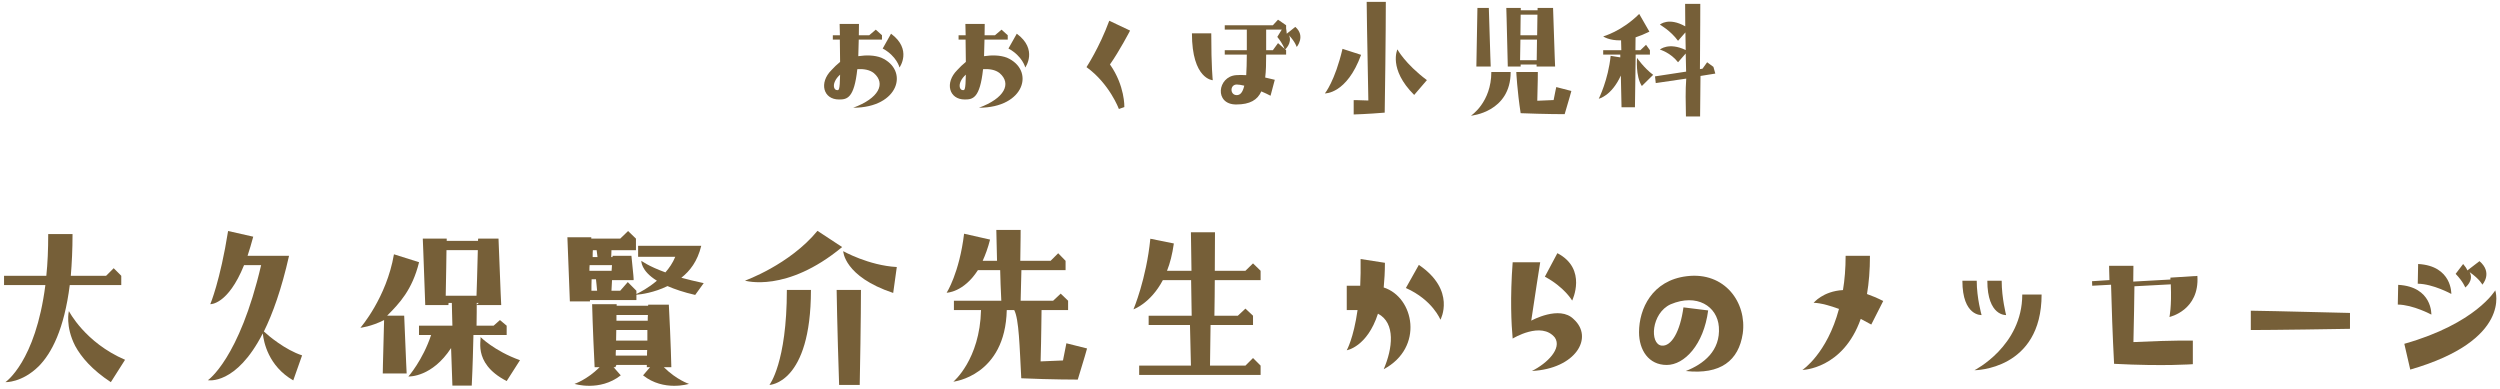
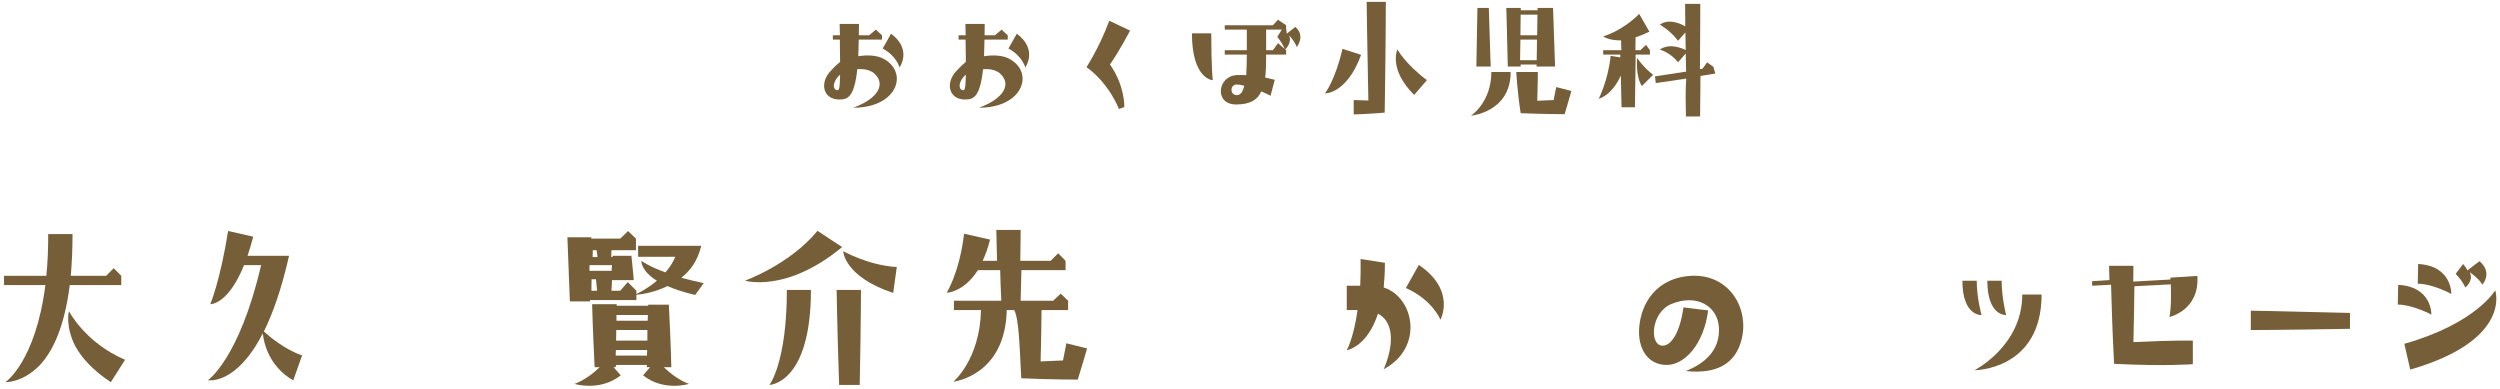
<svg xmlns="http://www.w3.org/2000/svg" id="Untitled-%u30DA%u30FC%u30B8%201" viewBox="0 0 501 78" style="background-color:#ffffff00" version="1.1" xml:space="preserve" x="0px" y="0px" width="501px" height="78px">
  <g id="%u30EC%u30A4%u30E4%u30FC%201">
    <g>
      <path d="M 176.609 11.565 C 175.248 11.048 173.622 11.014 172.002 11.258 L 172.093 7.938 L 176.75 7.938 L 176.75 7.062 L 175.508 5.942 L 174.197 7.062 L 172.11 7.062 C 172.11 6.335 172.137 5.579 172.137 4.794 L 168.262 4.794 C 168.29 5.606 168.29 6.362 168.318 7.062 L 166.898 7.062 L 166.898 7.938 L 168.302 7.938 C 168.338 9.79 168.356 11.313 168.356 12.405 C 167.728 12.909 167.153 13.47 166.615 14.059 C 164.096 16.579 164.964 19.938 168.141 19.938 C 169.741 19.938 171.182 19.712 171.804 13.862 C 173.069 13.778 174.272 13.975 175.118 14.646 C 177.572 16.747 176.126 19.712 170.984 21.59 C 180.206 21.59 182.219 14.03 176.609 11.565 L 176.609 11.565 ZM 178.564 6.754 L 176.892 9.724 C 179.726 11.258 180.262 13.525 180.262 13.525 C 180.262 13.525 182.863 9.923 178.564 6.754 L 178.564 6.754 ZM 167.764 18.062 C 167.153 18.062 166.898 17.195 167.315 16.326 C 167.512 15.851 167.889 15.374 168.356 14.955 C 168.302 18.199 168.087 18.062 167.764 18.062 L 167.764 18.062 Z" fill="#765f38" />
      <path d="M 201.809 11.565 C 200.448 11.048 198.822 11.014 197.202 11.258 L 197.293 7.938 L 201.95 7.938 L 201.95 7.062 L 200.708 5.942 L 199.397 7.062 L 197.31 7.062 C 197.31 6.335 197.338 5.579 197.338 4.794 L 193.463 4.794 C 193.49 5.606 193.49 6.362 193.518 7.062 L 192.098 7.062 L 192.098 7.938 L 193.502 7.938 C 193.538 9.79 193.556 11.313 193.556 12.405 C 192.928 12.909 192.353 13.47 191.815 14.059 C 189.296 16.579 190.164 19.938 193.341 19.938 C 194.941 19.938 196.382 19.712 197.004 13.862 C 198.269 13.778 199.472 13.975 200.318 14.646 C 202.772 16.747 201.327 19.712 196.184 21.59 C 205.406 21.59 207.419 14.03 201.809 11.565 L 201.809 11.565 ZM 203.764 6.754 L 202.092 9.724 C 204.926 11.258 205.463 13.525 205.463 13.525 C 205.463 13.525 208.063 9.923 203.764 6.754 L 203.764 6.754 ZM 192.964 18.062 C 192.353 18.062 192.098 17.195 192.515 16.326 C 192.712 15.851 193.089 15.374 193.556 14.955 C 193.502 18.199 193.287 18.062 192.964 18.062 L 192.964 18.062 Z" fill="#765f38" />
      <path d="M 226.468 6.132 L 222.296 4.156 C 220.336 9.494 217.732 13.451 217.732 13.451 C 222.352 16.785 224.228 21.844 224.228 21.844 L 225.32 21.448 C 225.32 21.448 225.46 17.209 222.436 12.914 C 224.34 10.229 226.468 6.132 226.468 6.132 L 226.468 6.132 Z" fill="#765f38" />
      <path d="M 257.738 5.719 L 257.738 5.062 L 256.114 3.942 L 255.081 5.062 L 245.44 5.062 L 245.44 5.938 L 249.863 5.938 L 249.863 10.062 L 245.44 10.062 L 245.44 10.938 L 249.863 10.938 C 249.863 12.599 249.802 13.965 249.742 15.062 C 249.019 15.009 248.296 15.009 247.694 15.062 C 243.968 15.365 243.303 20.938 247.724 20.938 C 250.527 20.938 251.994 20.013 252.769 18.316 C 253.461 18.603 254.099 18.919 254.616 19.188 L 255.468 15.989 C 254.977 15.86 254.306 15.71 253.544 15.537 C 253.71 14.259 253.738 12.679 253.738 10.938 L 257.738 10.938 L 257.738 10.062 L 256.114 8.64 L 255.081 10.062 L 253.738 10.062 L 253.738 5.938 L 256.863 5.938 L 255.971 7.396 C 257.18 8.889 257.495 9.956 257.495 9.956 C 257.495 9.956 259.01 8.676 258.328 7.076 C 259.602 8.463 259.863 9.423 259.863 9.423 C 259.863 9.423 261.699 7.218 259.578 5.39 L 257.863 6.756 C 257.834 6.365 257.795 5.974 257.738 5.719 L 257.738 5.719 ZM 238.863 6.685 C 238.863 15.903 243.037 16.076 243.037 16.076 C 243.037 16.076 242.738 13.509 242.738 6.685 L 238.863 6.685 L 238.863 6.685 ZM 247.845 19.062 C 246.445 19.062 246.445 16.938 247.845 16.938 C 248.206 16.938 248.748 17.024 249.351 17.167 C 249.019 18.632 248.477 19.062 247.845 19.062 L 247.845 19.062 Z" fill="#765f38" />
      <path d="M 277.718 0.379 L 273.882 0.379 C 273.882 0.379 273.966 8.274 274.218 20.141 C 272.23 20.062 271.278 20.062 271.278 20.062 L 271.278 22.938 C 271.278 22.938 274.134 22.859 277.494 22.572 C 277.718 8.079 277.718 0.379 277.718 0.379 L 277.718 0.379 ZM 269.038 9.787 C 267.526 16.254 265.51 18.718 265.51 18.718 C 265.51 18.718 269.878 18.887 272.762 10.991 L 269.038 9.787 L 269.038 9.787 ZM 280.042 9.898 C 280.042 9.898 278.166 13.819 283.402 19.026 L 285.95 16.059 C 281.526 12.727 280.042 9.898 280.042 9.898 L 280.042 9.898 Z" fill="#765f38" />
      <path d="M 298.361 1.586 L 296.077 1.586 C 295.863 12.412 295.863 13.33 295.863 13.33 L 298.738 13.33 C 298.738 13.33 298.657 11.629 298.361 1.586 L 298.361 1.586 ZM 304.738 13.33 L 304.738 12.938 L 307.932 12.938 L 307.932 13.33 L 311.644 13.33 C 311.644 13.33 311.556 11.629 311.234 1.586 L 308.132 1.586 L 308.132 2.062 L 304.763 2.062 L 304.763 1.586 L 301.863 1.586 C 301.863 1.586 301.932 3.34 302.161 13.33 L 304.738 13.33 L 304.738 13.33 ZM 304.738 2.938 L 308.103 2.938 C 308.073 4.519 308.073 5.884 308.044 7.062 L 304.691 7.062 C 304.714 5.17 304.738 3.836 304.738 2.938 L 304.738 2.938 ZM 304.691 7.938 L 308.015 7.938 C 307.986 9.829 307.956 11.163 307.956 12.062 L 304.622 12.062 L 304.691 7.938 L 304.691 7.938 ZM 294.774 23.187 C 294.774 23.187 302.738 22.515 302.738 14.423 L 298.863 14.423 C 298.863 20.555 294.774 23.187 294.774 23.187 L 294.774 23.187 ZM 311.346 20.051 L 308.07 20.191 C 308.182 16.663 308.182 14.423 308.182 14.423 L 303.863 14.423 C 303.863 14.423 304.05 18.203 304.738 22.683 C 309.498 22.879 313.558 22.879 313.558 22.879 C 314.481 19.827 314.901 18.231 314.901 18.231 L 311.878 17.447 C 311.878 17.447 311.654 18.427 311.346 20.051 L 311.346 20.051 Z" fill="#765f38" />
      <path d="M 331.812 16.649 L 337.922 15.753 C 337.746 18.077 337.804 20.625 337.863 23.342 L 340.698 23.342 L 340.779 15.221 L 343.748 14.746 L 343.37 13.401 L 342.11 12.477 L 341.185 13.765 L 340.667 13.85 C 340.738 5.753 340.738 0.774 340.738 0.774 L 337.698 0.774 C 337.698 0.774 337.698 2.229 337.728 5.279 C 334.357 3.378 332.642 4.938 332.642 4.938 C 332.642 4.938 334.771 6.122 336.279 8.178 L 337.757 6.491 C 337.757 7.466 337.787 8.573 337.817 10.028 C 334.386 8.388 332.642 9.938 332.642 9.938 C 332.642 9.938 334.771 10.527 336.279 12.477 L 337.817 10.723 L 337.898 14.354 L 331.666 15.305 L 331.812 16.649 L 331.812 16.649 ZM 320.392 19.785 C 320.392 19.785 322.94 19.253 324.816 15.137 C 324.844 16.929 324.9 19.002 324.956 21.493 L 327.644 21.493 L 327.789 10.938 L 330.644 10.938 L 330.644 10.062 L 329.867 8.978 L 328.729 10.062 L 327.738 10.062 C 327.738 8.761 327.767 7.975 327.767 7.487 C 328.613 7.215 329.517 6.836 330.538 6.348 L 328.496 2.79 C 324.989 6.293 321.279 7.297 321.279 7.297 C 321.279 7.297 322.483 8.165 324.863 8.083 C 324.863 8.571 324.888 9.222 324.913 10.062 L 321.279 10.062 L 321.279 10.938 L 324.704 10.938 L 324.704 11.498 L 322.772 11.19 C 322.296 16.005 320.392 19.785 320.392 19.785 L 320.392 19.785 ZM 331.292 14.998 C 329.425 13.597 328.063 11.609 328.063 11.609 C 328.063 11.609 327.734 15.278 329.027 17.238 L 331.292 14.998 L 331.292 14.998 Z" fill="#765f38" />
      <path d="M 0.81 57.131 L 9.092 57.131 C 7.117 72.557 1.076 76.584 1.076 76.584 C 1.076 76.584 4.381 76.736 7.763 73.392 C 10.359 70.771 12.866 65.946 13.98 57.131 L 24.302 57.131 L 24.302 55.269 L 22.782 53.749 L 21.262 55.269 L 14.189 55.269 C 14.398 52.761 14.537 49.988 14.537 46.91 L 9.662 46.91 C 9.662 49.988 9.549 52.761 9.283 55.269 L 0.81 55.269 L 0.81 57.131 L 0.81 57.131 ZM 22.212 76.584 L 25.062 72.101 C 17.007 68.643 13.806 62.336 13.806 62.336 C 13.806 62.336 13.04 65.376 15.069 69.327 C 16.285 71.569 18.451 74.114 22.212 76.584 L 22.212 76.584 Z" fill="#765f38" />
      <path d="M 57.923 51.269 L 49.609 51.269 C 49.977 50.129 50.382 48.837 50.749 47.432 L 45.709 46.292 C 44.127 56.284 42.141 60.958 42.141 60.958 C 42.141 60.958 45.672 61.148 48.91 53.131 L 52.331 53.131 C 47.953 71.938 41.663 76.193 41.663 76.193 C 41.663 76.193 47.291 77.295 52.662 66.809 C 52.846 68.519 53.766 73.344 58.769 76.231 L 60.538 71.216 C 57.151 70.114 53.766 67.265 52.883 66.429 C 54.649 62.857 56.415 57.956 57.923 51.269 L 57.923 51.269 Z" fill="#765f38" />
-       <path d="M 89.865 61.138 C 89.865 60.964 89.865 60.849 89.903 60.705 L 90.549 60.705 C 90.587 61.482 90.587 63.627 90.662 65.269 L 83.966 65.269 L 83.966 67.131 L 86.397 67.131 C 84.725 72.184 81.838 75.452 81.838 75.452 C 82.076 75.452 86.597 75.566 90.397 69.752 C 90.472 71.956 90.549 74.502 90.662 77.275 L 94.537 77.275 C 94.741 73.172 94.809 69.79 94.877 67.131 L 101.537 67.131 L 101.537 65.269 L 100.19 64.138 L 98.919 65.269 L 95.501 65.269 C 95.537 63.554 95.537 61.482 95.537 60.705 L 95.955 60.705 L 95.438 61.138 L 100.444 61.138 C 100.444 61.138 100.328 59.225 99.902 47.813 L 95.834 47.813 C 95.795 47.965 95.795 48.117 95.795 48.269 L 89.522 48.269 L 89.522 47.813 L 84.725 47.813 C 84.725 47.813 84.839 50.282 85.219 61.138 L 89.865 61.138 L 89.865 61.138 ZM 89.475 50.131 L 95.756 50.131 C 95.65 54.81 95.544 57.602 95.491 59.263 L 89.323 59.263 C 89.399 54.583 89.475 51.791 89.475 50.131 L 89.475 50.131 ZM 76.706 74.844 L 81.494 74.844 C 81.494 74.844 81.38 72.792 81 63.263 L 77.58 63.263 C 80.012 60.82 82.608 58.13 83.982 52.546 L 78.948 50.961 C 77.466 59.667 72.223 65.687 72.223 65.687 C 72.223 65.687 74.389 65.459 76.972 64.138 C 76.706 73.742 76.706 74.844 76.706 74.844 L 76.706 74.844 ZM 104.205 72.184 C 99.011 70.322 96.221 67.473 96.221 67.473 C 96.787 67.473 94.303 72.64 101.537 76.364 L 104.205 72.184 L 104.205 72.184 Z" fill="#765f38" />
      <path d="M 113.706 47.553 C 113.706 47.553 113.82 50.347 114.2 60.397 L 118.228 60.397 L 118.228 60.131 L 127.536 60.131 L 127.536 59.067 C 128.486 58.991 131.07 58.649 133.767 57.331 C 135.211 57.956 136.997 58.573 139.315 59.105 L 141.024 56.74 C 139.352 56.393 137.871 56.011 136.541 55.663 C 138.251 54.308 139.77 52.397 140.53 49.263 L 127.878 49.263 L 127.878 51.459 L 135.325 51.459 C 134.831 52.675 134.109 53.718 133.349 54.586 C 129.892 53.335 128.524 52.258 128.524 52.258 C 128.524 52.258 128.372 54.239 131.64 56.254 C 129.93 57.713 128.258 58.573 127.536 58.915 L 127.536 58.269 L 125.805 56.529 L 124.285 58.269 L 122.537 58.269 C 122.575 57.355 122.614 56.616 122.651 56.138 L 126.945 56.138 C 127.051 56.138 126.932 55.235 126.538 51.263 L 122.756 51.263 L 122.756 51.521 L 122.49 51.521 C 122.506 50.897 122.537 50.447 122.537 50.138 L 127.444 50.138 L 127.444 47.819 L 125.869 46.299 L 124.293 47.819 L 118.494 47.819 L 118.494 47.553 L 113.706 47.553 L 113.706 47.553 ZM 119.567 50.138 L 119.741 51.521 L 118.77 51.521 C 118.77 50.953 118.77 50.503 118.808 50.138 L 119.567 50.138 L 119.567 50.138 ZM 122.642 53.138 C 122.604 53.547 122.604 53.956 122.566 54.263 L 118.121 54.263 C 118.121 53.853 118.121 53.478 118.159 53.138 L 122.642 53.138 L 122.642 53.138 ZM 118.523 58.269 C 118.523 57.443 118.523 56.659 118.561 55.964 L 119.434 55.964 C 119.51 56.442 119.549 57.225 119.662 58.269 L 118.523 58.269 L 118.523 58.269 ZM 123.527 73.131 L 129.623 73.131 L 129.623 73.587 L 130.272 73.587 L 128.87 75.221 C 133.032 78.526 138.071 76.93 138.071 76.93 C 138.071 76.93 135.601 76.132 133.032 73.587 L 134.537 73.587 C 134.537 73.587 134.43 68.477 134.035 61.052 L 129.913 61.052 C 129.913 61.106 129.877 61.188 129.877 61.269 L 123.579 61.269 L 123.579 60.965 L 118.662 60.965 C 118.662 60.965 118.77 65.751 119.164 73.587 L 120.168 73.587 C 117.599 76.132 115.129 76.93 115.129 76.93 C 115.129 76.93 120.168 78.526 124.401 75.221 L 122.964 73.587 L 123.322 73.587 L 123.527 73.131 L 123.527 73.131 ZM 123.537 63.131 L 129.842 63.131 C 129.806 63.521 129.806 63.911 129.806 64.269 L 123.537 64.269 L 123.537 63.131 L 123.537 63.131 ZM 123.501 66.131 L 129.734 66.131 L 129.734 68.263 L 123.465 68.263 C 123.465 67.532 123.501 66.801 123.501 66.131 L 123.501 66.131 ZM 123.43 70.138 L 129.698 70.138 C 129.662 70.558 129.662 70.913 129.662 71.269 L 123.394 71.269 C 123.394 70.881 123.394 70.493 123.43 70.138 L 123.43 70.138 Z" fill="#765f38" />
      <path d="M 149.291 56.24 C 149.291 56.24 157.573 58.782 168.766 49.511 L 163.824 46.263 C 158.219 53.062 149.291 56.24 149.291 56.24 L 149.291 56.24 ZM 178.996 58.707 L 179.718 53.511 C 174.095 53.212 168.979 50.333 168.979 50.333 C 168.979 50.333 169.121 55.417 178.996 58.707 L 178.996 58.707 ZM 157.687 58.109 C 157.687 72.726 154.192 77.138 154.192 77.138 C 154.192 77.138 162.513 76.95 162.513 58.109 L 157.687 58.109 L 157.687 58.109 ZM 168.161 77.138 L 172.288 77.138 C 172.537 64.427 172.537 58.109 172.537 58.109 L 167.662 58.109 C 167.662 58.109 167.769 65.586 168.161 77.138 L 168.161 77.138 Z" fill="#765f38" />
      <path d="M 213.021 72.236 L 208.537 72.424 C 208.69 67.276 208.69 63.537 208.727 62.131 L 214.047 62.131 L 214.047 60.269 L 212.565 58.842 L 211.045 60.269 L 204.537 60.269 C 204.613 57.914 204.651 55.879 204.69 54.131 L 213.542 54.131 L 213.542 52.269 L 212.06 50.749 L 210.541 52.269 L 204.465 52.269 C 204.537 48.166 204.537 46.076 204.537 46.076 L 199.662 46.076 C 199.662 46.076 199.698 48.394 199.806 52.269 L 196.927 52.269 C 197.459 51.091 197.991 49.685 198.409 48.014 L 193.203 46.836 C 192.254 54.737 189.708 58.663 189.708 58.663 C 189.708 58.663 193.089 58.627 195.977 54.131 L 200.435 54.131 C 200.472 55.915 200.548 57.985 200.662 60.269 L 191.164 60.269 L 191.164 62.131 L 196.597 62.131 C 196.369 72.088 191.05 76.489 191.05 76.489 C 191.05 76.489 201.458 75.349 201.756 62.131 L 203.246 62.131 C 204.207 63.944 204.321 69.423 204.662 75.805 C 210.513 76.071 215.984 76.071 215.984 76.071 C 217.276 71.94 217.846 69.83 217.846 69.83 L 213.705 68.793 L 213.021 72.236 L 213.021 72.236 Z" fill="#765f38" />
-       <path d="M 252.625 56.138 L 252.625 54.263 L 251.105 52.781 L 249.585 54.263 L 243.446 54.263 C 243.484 49.171 243.484 46.55 243.484 46.55 L 238.659 46.55 L 238.773 54.263 L 233.871 54.263 C 234.479 52.743 234.935 50.957 235.239 48.791 L 230.528 47.841 C 229.73 55.912 227.147 61.989 227.147 61.989 C 227.147 61.989 230.566 60.819 233.036 56.138 L 238.699 56.138 L 238.815 63.269 L 230.189 63.269 L 230.189 65.131 L 238.472 65.131 C 238.548 67.679 238.587 70.379 238.662 73.269 L 228.29 73.269 L 228.29 75.131 L 252.625 75.131 L 252.625 73.269 L 251.105 71.748 L 249.585 73.269 L 242.485 73.269 L 242.595 65.131 L 251.105 65.131 L 251.105 63.269 L 249.585 61.843 L 248.066 63.269 L 243.366 63.269 C 243.405 60.562 243.444 58.185 243.444 56.138 L 252.625 56.138 L 252.625 56.138 Z" fill="#765f38" />
      <path d="M 277.294 57.611 C 277.433 56.161 277.538 54.489 277.538 52.665 L 272.663 51.905 C 272.697 53.881 272.663 55.629 272.587 57.263 L 269.889 57.263 L 269.889 62.138 L 272.055 62.138 C 271.257 67.799 269.889 70.192 269.889 70.192 C 269.889 70.192 273.986 69.546 276.144 62.859 C 279.719 64.721 279.083 69.85 277.294 73.992 C 285.419 69.66 283.411 59.561 277.294 57.611 L 277.294 57.611 ZM 284.338 53.083 L 281.738 57.715 C 287.118 60.118 288.663 64.075 288.663 64.075 C 288.663 64.075 291.875 58.203 284.338 53.083 L 284.338 53.083 Z" fill="#765f38" />
-       <path d="M 315.062 60.235 C 315.062 60.235 318.16 53.89 312.099 50.736 L 309.591 55.448 C 313.505 57.537 315.062 60.235 315.062 60.235 L 315.062 60.235 ZM 306.99 74.347 C 315.744 73.891 319.466 67.66 315.363 63.959 C 312.521 61.109 306.862 64.263 306.862 64.263 C 307.46 60.121 308.656 52.56 308.656 52.56 L 303.138 52.56 C 302.606 59.741 302.872 64.923 303.138 67.85 C 303.138 67.85 308.912 64.297 311.603 67.66 C 313.041 69.826 310.108 72.789 306.99 74.347 L 306.99 74.347 Z" fill="#765f38" />
      <path d="M 337.831 74.353 C 344.817 75.113 348.431 72.261 349.246 66.848 C 350.113 60.676 345.667 54.406 338.026 55.352 C 331.067 56.193 328.462 61.903 328.462 66.579 C 328.462 70.173 330.4 73.138 334.009 73.138 C 337.558 73.138 341.419 69.071 342.316 62.21 L 337.363 61.596 C 336.7 66.464 334.945 69.465 332.995 69.263 C 330.527 68.956 330.909 62.746 334.789 60.983 C 340.054 58.751 344.149 61.367 344.462 65.506 C 344.817 70.307 341.38 72.969 337.831 74.353 L 337.831 74.353 Z" fill="#765f38" />
-       <path d="M 361.2 74.138 C 361.2 74.138 369.331 73.987 372.892 63.907 C 373.553 64.247 374.25 64.624 375.003 65.04 L 377.397 60.321 C 376.219 59.717 375.117 59.264 374.145 58.924 C 374.528 56.697 374.738 54.167 374.738 51.263 L 369.863 51.263 C 369.863 53.79 369.673 56.093 369.331 58.131 C 365.303 58.358 363.441 60.699 363.441 60.699 C 363.441 60.699 364.809 60.547 368.533 61.907 C 366.139 70.891 361.2 74.138 361.2 74.138 L 361.2 74.138 Z" fill="#765f38" />
      <path d="M 397.107 63.138 C 397.107 63.138 396.137 59.737 396.137 56.263 L 393.262 56.263 C 393.262 63.403 397.107 63.138 397.107 63.138 L 397.107 63.138 ZM 402.025 63.138 C 402.025 63.138 401.137 59.737 401.137 56.263 L 398.262 56.263 C 398.262 63.403 402.025 63.138 402.025 63.138 L 402.025 63.138 ZM 395.675 74.194 C 395.675 74.194 409.137 74.194 409.137 59.019 L 405.262 59.019 C 405.262 69.369 395.675 74.194 395.675 74.194 L 395.675 74.194 Z" fill="#765f38" />
      <path d="M 423.663 72.909 C 433.713 73.432 439.444 72.982 439.444 72.982 L 439.444 68.263 C 439.444 68.263 435.996 68.148 427.538 68.554 C 427.658 63.981 427.698 60.083 427.738 57.369 L 435.027 56.981 C 435.221 61.497 434.756 63.523 434.756 63.523 C 434.756 63.523 440.812 62.223 440.356 55.294 L 434.95 55.636 L 434.95 56.015 L 427.503 56.432 C 427.538 54.174 427.538 53.263 427.538 53.263 L 422.663 53.263 C 422.663 53.014 422.663 54.192 422.732 56.129 L 419.243 56.354 L 419.281 57.262 L 423.055 57.059 C 423.169 61.497 423.358 67.154 423.663 72.909 L 423.663 72.909 Z" fill="#765f38" />
      <path d="M 451.062 66.138 C 451.062 66.138 456.726 66.138 470.938 65.895 L 470.938 62.713 C 458.039 62.367 451.062 62.263 451.062 62.263 L 451.062 66.138 L 451.062 66.138 Z" fill="#765f38" />
      <path d="M 496.891 52.334 L 494.462 54.195 C 494.3 53.777 494.006 53.359 493.614 52.904 L 492.111 54.879 C 493.614 56.437 494.039 57.615 494.039 57.615 C 494.039 57.615 495.836 56.247 494.919 54.537 C 496.979 55.981 497.462 57.045 497.462 57.045 C 497.462 57.045 499.63 54.689 496.891 52.334 L 496.891 52.334 ZM 484.595 52.904 L 484.518 56.855 C 487.593 56.893 491.244 58.907 491.244 58.907 C 491.244 58.907 491.436 53.283 484.595 52.904 L 484.595 52.904 ZM 480.518 61.034 C 483.593 61.072 487.244 63.048 487.244 63.048 C 487.244 63.048 487.472 57.463 480.595 57.083 L 480.518 61.034 L 480.518 61.034 ZM 481.825 68.899 L 483.016 74.066 C 503.505 68.139 500.048 58.185 500.048 58.185 C 500.048 58.185 496.188 64.834 481.825 68.899 L 481.825 68.899 Z" fill="#765f38" />
    </g>
  </g>
</svg>